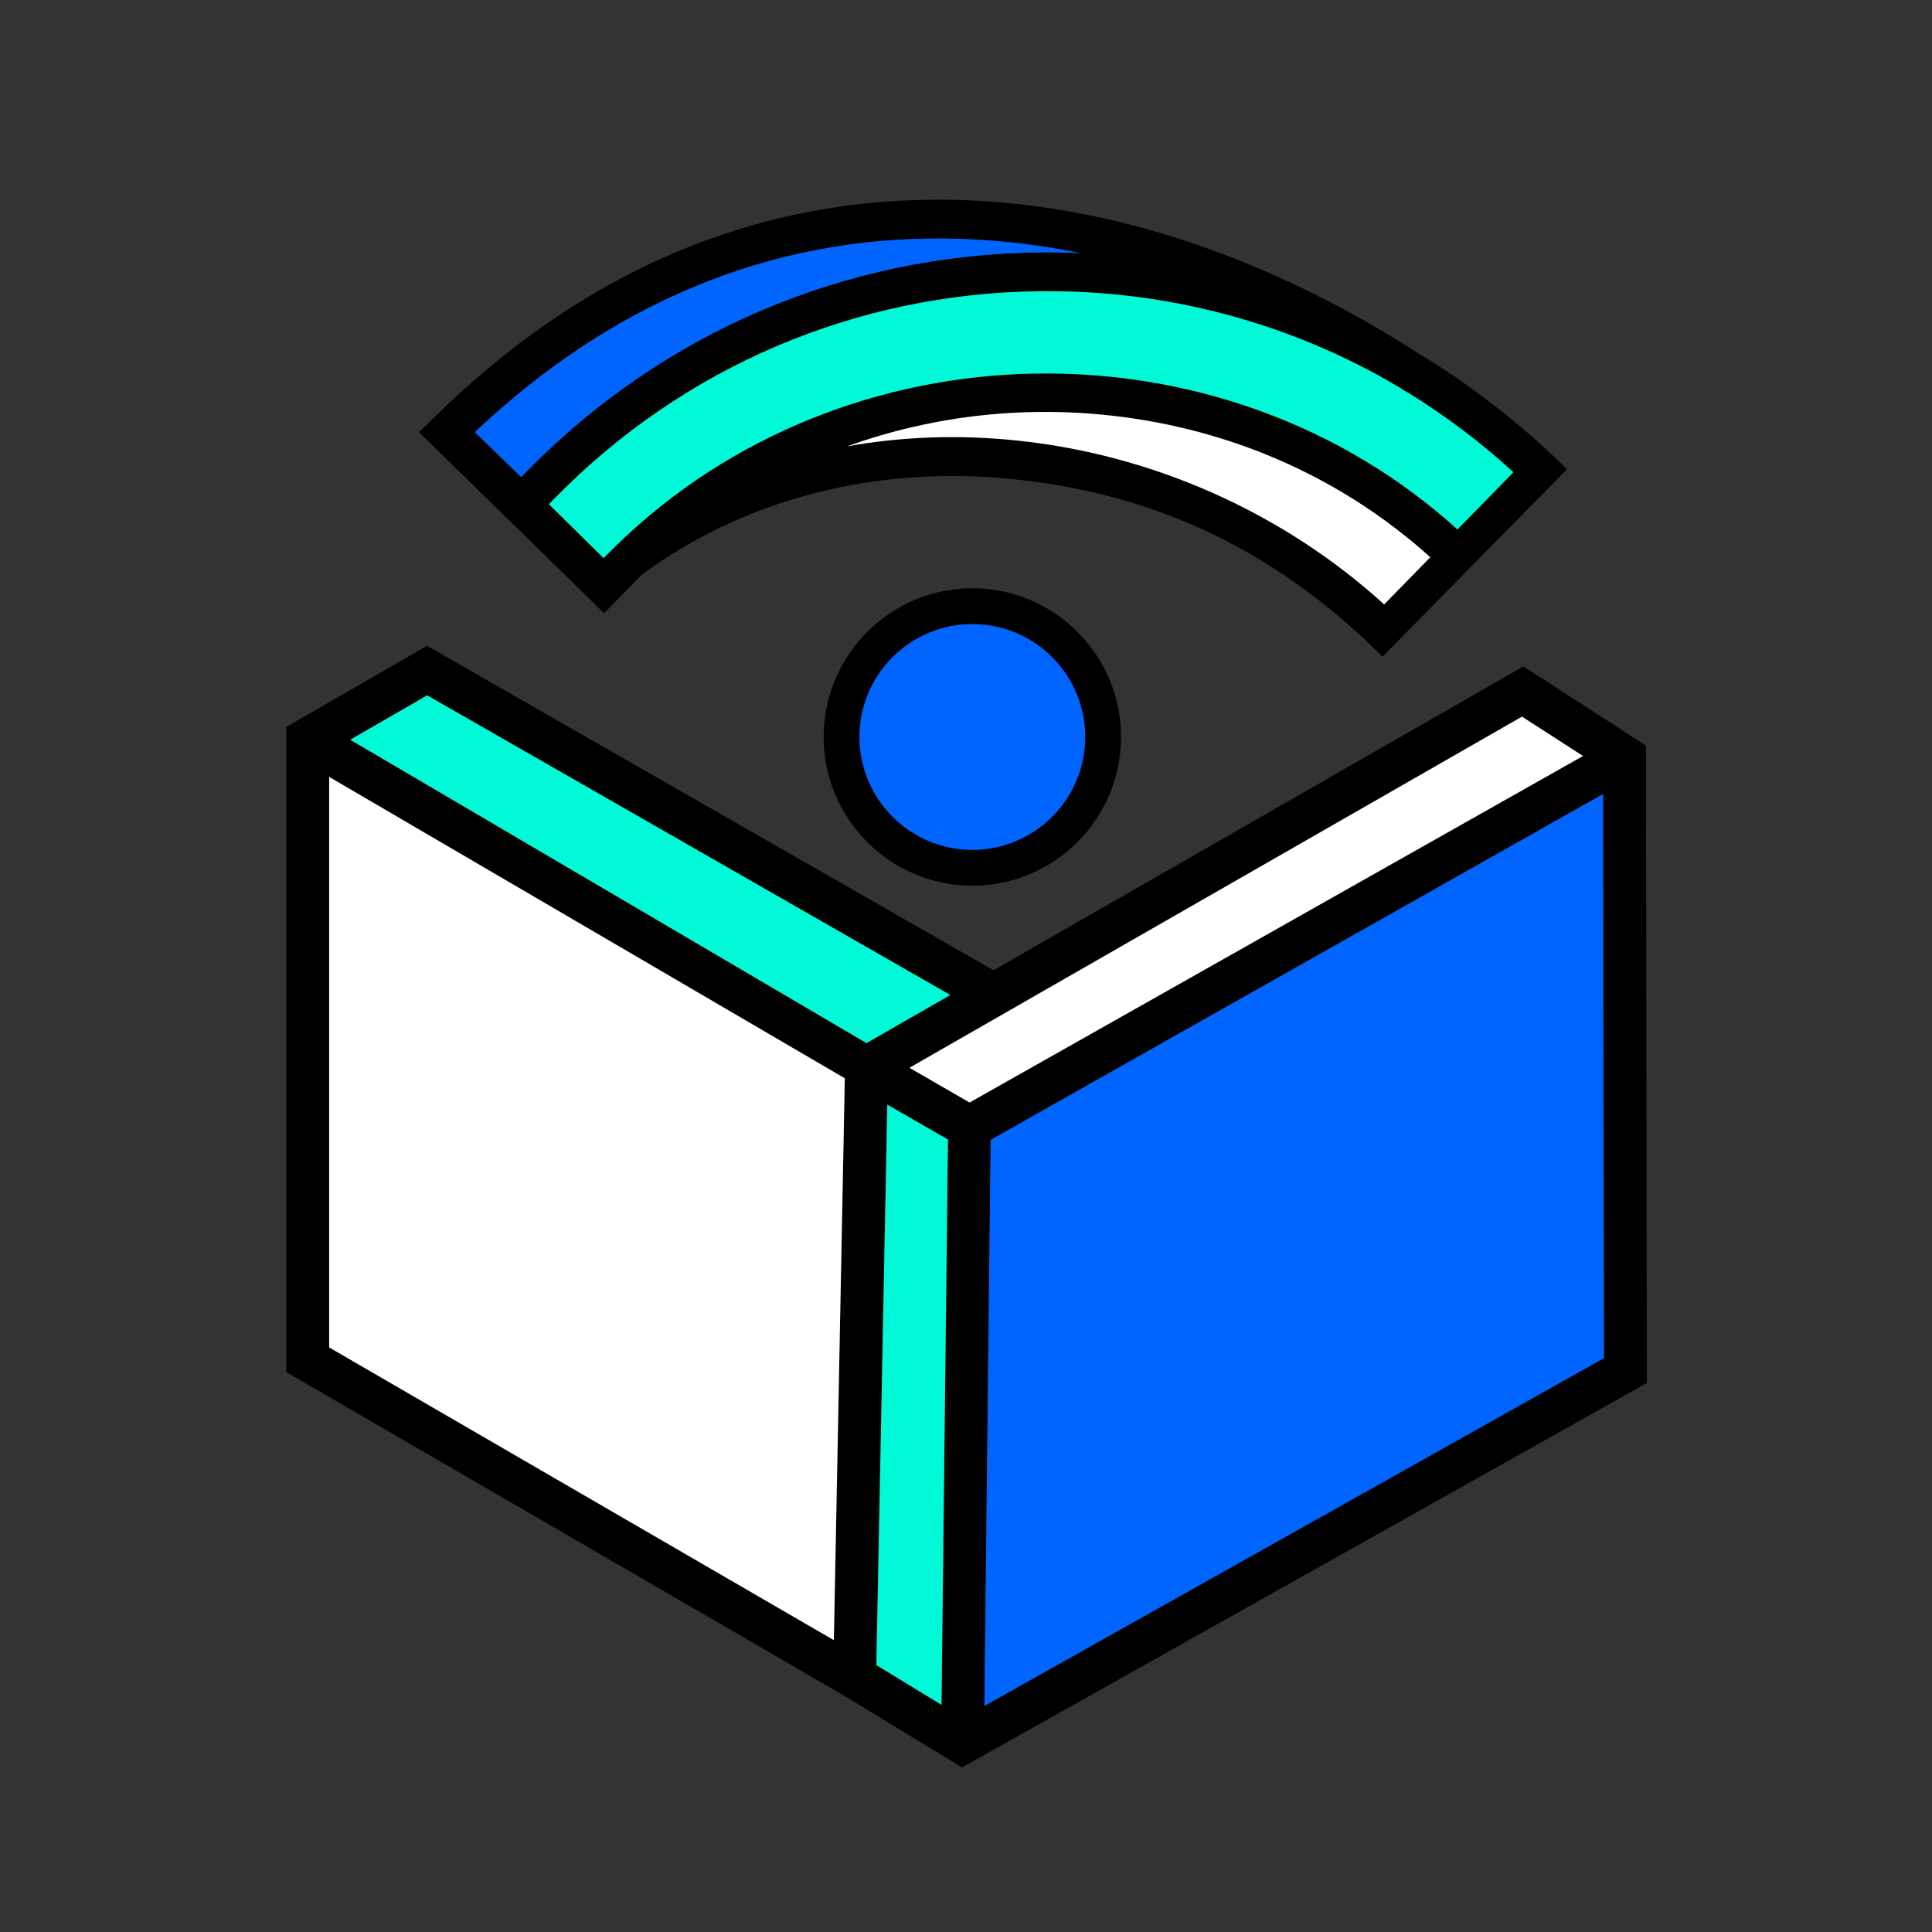
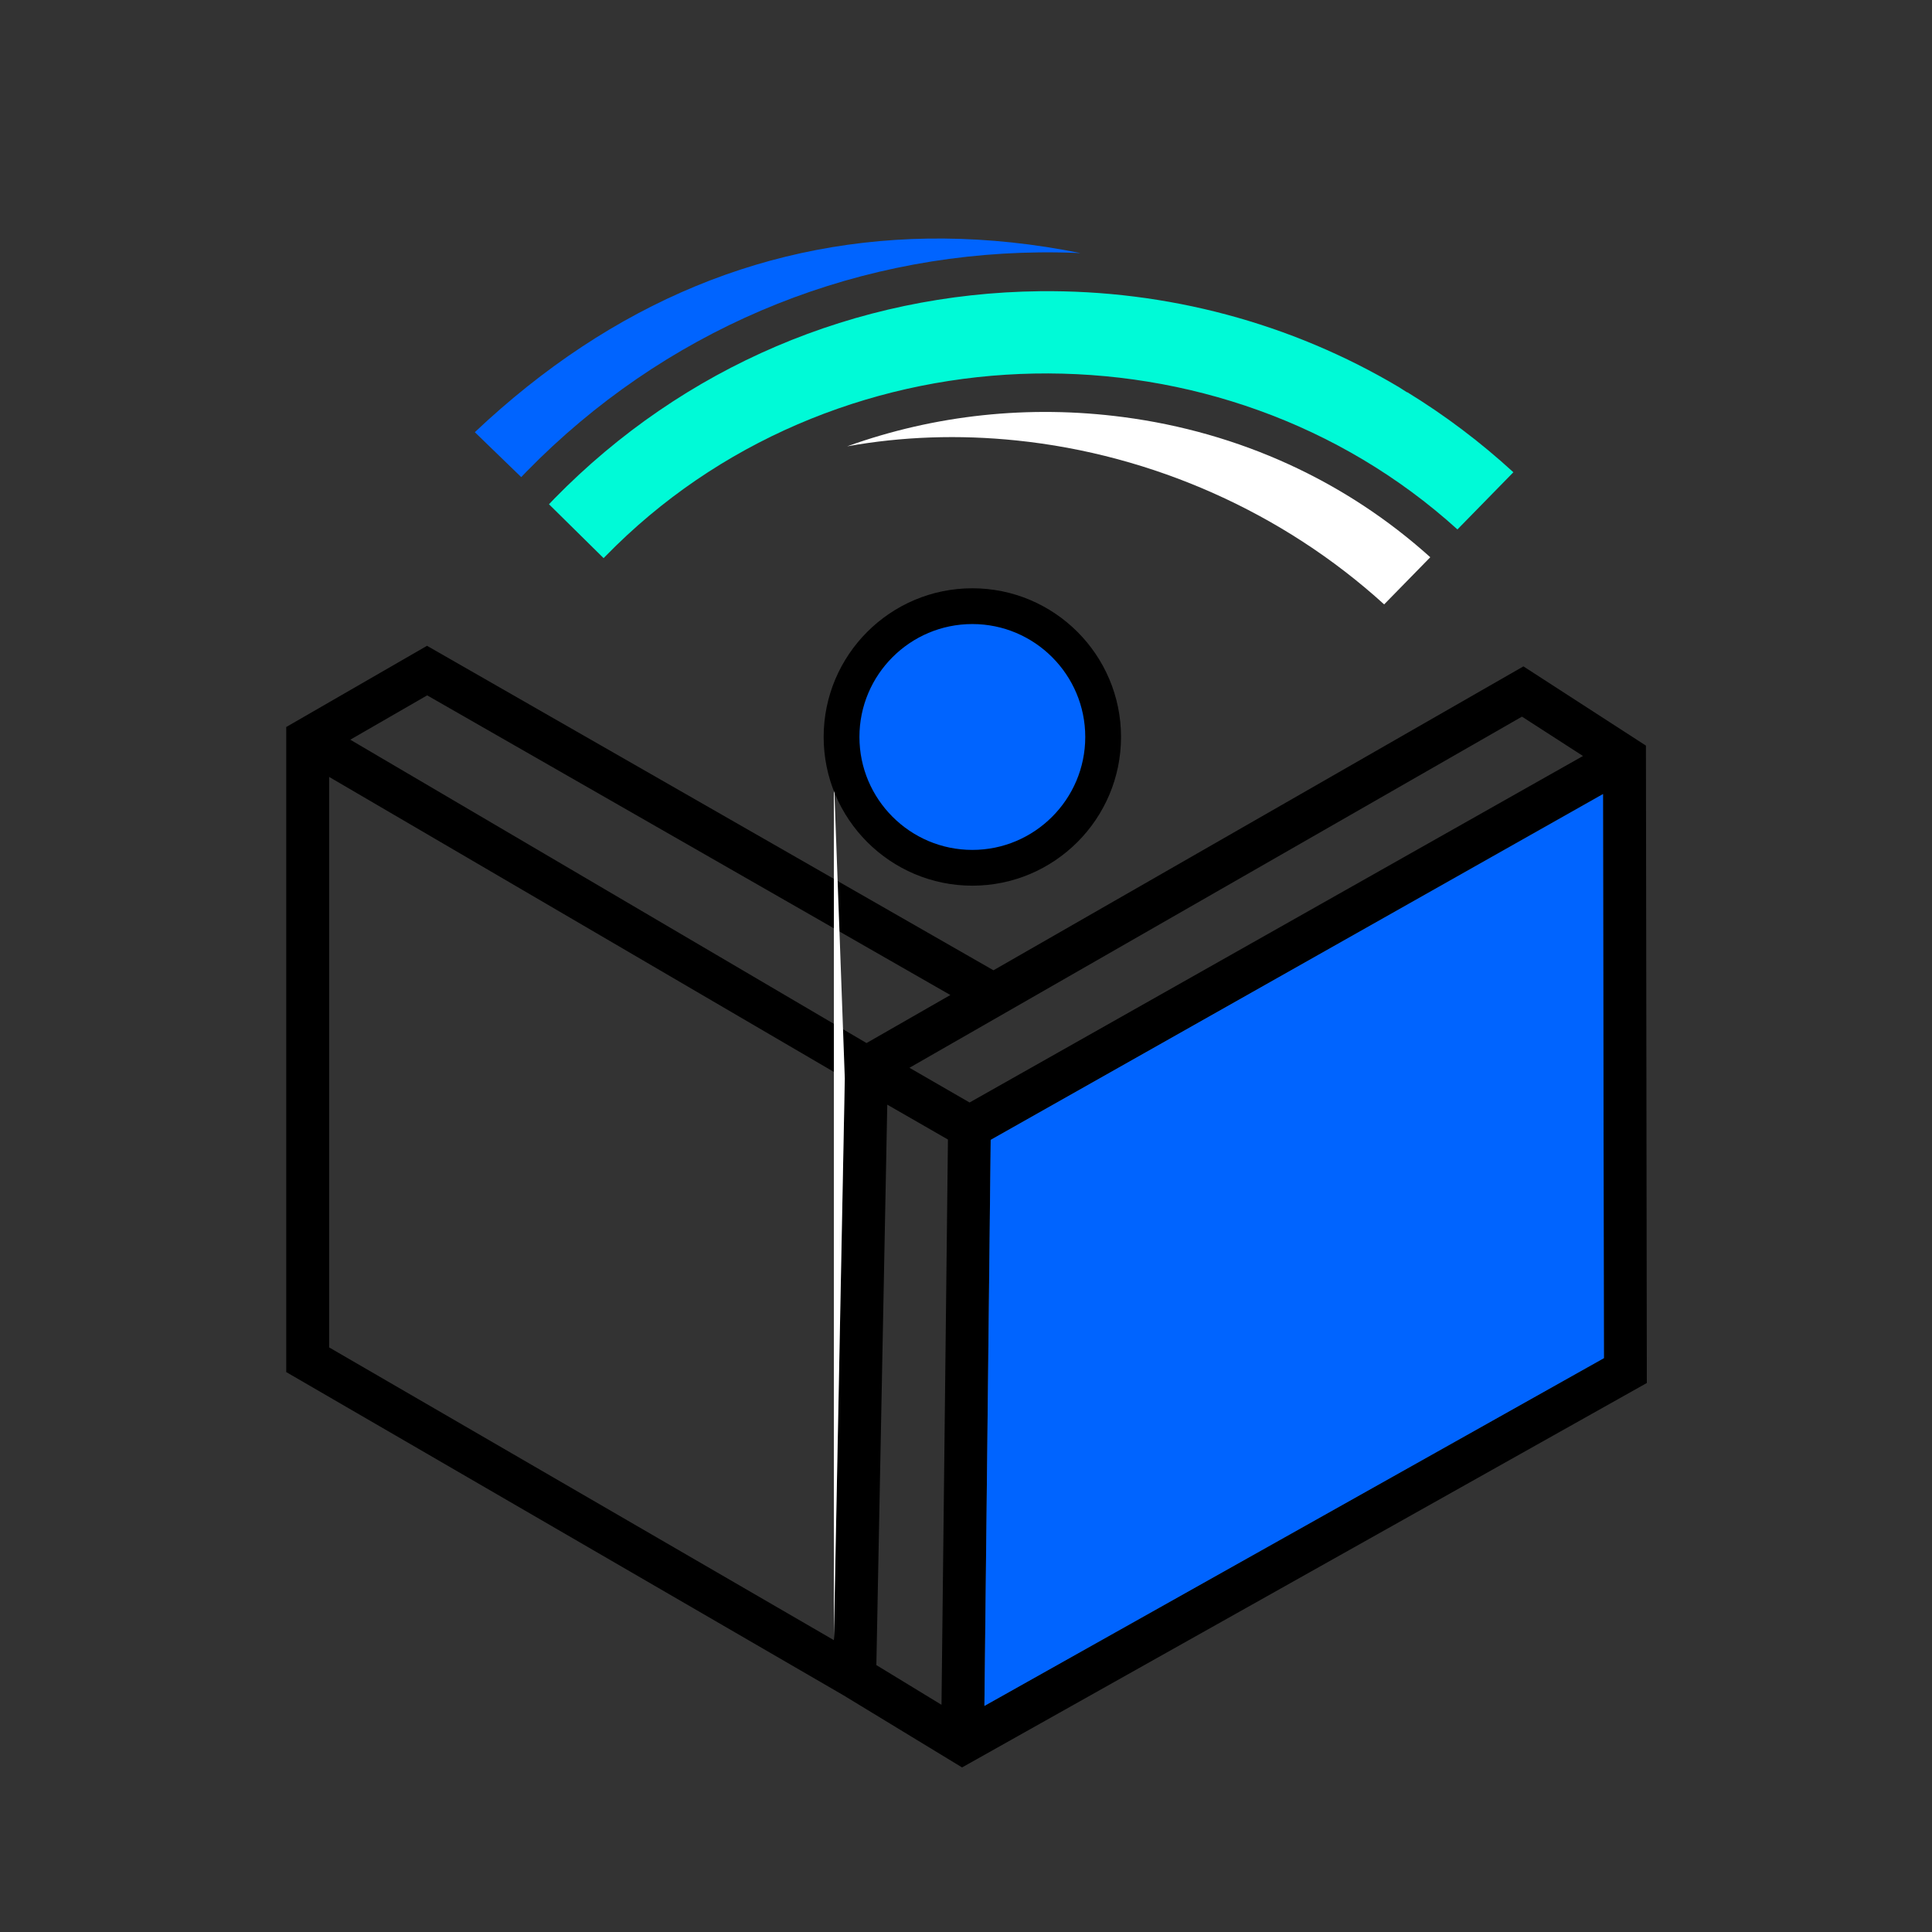
<svg xmlns="http://www.w3.org/2000/svg" width="60" height="60" viewBox="0 0 60 60" fill="none">
  <rect x="0" y="0" width="60" height="60" fill="#333333" stroke="none" />
  <path d="M51.116 23.156L47.311 20.695L30.853 30.133L13.261 20.056L8.889 22.578V42.611L26.188 52.645L29.878 54.889L51.144 42.95L51.116 23.156ZM25.896 50.936L10.222 41.845V24.128L26.236 33.488L25.896 50.936ZM10.878 22.972L13.266 21.595L29.514 30.901L26.911 32.393L10.878 22.972ZM29.239 52.944L27.216 51.711L27.555 34.306L29.439 35.389L29.239 52.944ZM28.244 33.161L47.266 22.256L49.161 23.478L30.111 34.239L28.244 33.161ZM30.572 52.978V52.972L30.766 35.4L49.783 24.661L49.811 42.178L30.572 52.978Z" fill="black" />
-   <path d="M29.513 30.901L26.91 32.394L10.877 22.973L13.266 21.595L29.513 30.901Z" fill="#00FAD7" />
-   <path d="M49.161 23.478L30.111 34.239L28.244 33.161L47.266 22.256L49.161 23.478Z" fill="white" />
-   <path d="M29.439 35.389L29.239 52.945L27.217 51.711L27.556 34.306L29.439 35.389Z" fill="#00FAD7" />
  <path d="M49.811 42.178L30.572 52.978V52.972L30.767 35.4L49.783 24.661L49.811 42.178Z" fill="#0064FF" />
-   <path d="M26.236 33.488L25.896 50.936L10.223 41.845V24.128L26.236 33.488Z" fill="white" />
+   <path d="M26.236 33.488L25.896 50.936V24.128L26.236 33.488Z" fill="white" />
  <path d="M34.259 22.887C34.259 25.127 32.437 26.95 30.197 26.95C27.957 26.95 26.135 25.127 26.135 22.887C26.135 20.647 27.957 18.825 30.197 18.825C32.437 18.825 34.259 20.647 34.259 22.887Z" fill="#0064FF" stroke="black" stroke-width="1.111" stroke-miterlimit="10" />
-   <path d="M48.546 14.454C47.216 13.152 45.585 11.89 44.07 10.989L44.058 10.982C40.722 8.828 35.464 6.254 29.324 6.202C23.408 6.153 18.069 8.437 13.455 12.992L13.016 13.424L18.761 19.043L19.692 18.091C19.768 18.013 19.845 17.938 19.92 17.864L19.952 17.832C23.132 15.491 27.213 14.442 31.446 14.879C33.605 15.101 35.538 15.614 37.355 16.445C39.311 17.34 41.087 18.582 42.781 20.24L42.817 20.276L42.936 20.393L48.666 14.571L48.546 14.454ZM14.746 13.422C19.019 9.387 23.919 7.364 29.314 7.409C30.708 7.42 32.128 7.572 33.556 7.86C33.131 7.841 32.705 7.834 32.281 7.839C26.238 7.905 20.582 10.321 16.355 14.643C16.297 14.702 16.241 14.76 16.186 14.818L14.746 13.422V13.422ZM42.985 18.77C39.853 15.921 35.807 14.116 31.57 13.679C29.776 13.494 28.015 13.555 26.31 13.86C29.031 12.881 31.959 12.568 34.886 12.953C38.491 13.426 41.783 14.93 44.418 17.306L42.986 18.77H42.985ZM45.263 16.442C37.931 9.799 26.246 10.009 19.136 16.942L19.062 17.016C18.985 17.092 18.907 17.169 18.829 17.248L18.746 17.334L17.049 15.66C17.104 15.603 17.16 15.545 17.218 15.486C21.219 11.395 26.573 9.108 32.295 9.045C36.236 9.001 40.092 10.031 43.446 12.023C43.457 12.03 43.468 12.037 43.48 12.045L43.698 12.185L43.7 12.177C44.871 12.895 45.979 13.731 47 14.667L45.262 16.443L45.263 16.442Z" fill="black" />
  <path d="M32.282 7.838C26.238 7.905 20.582 10.321 16.355 14.642C16.298 14.702 16.241 14.76 16.187 14.817L14.746 13.422C19.019 9.386 23.92 7.364 29.314 7.408C30.708 7.42 32.128 7.571 33.556 7.86C33.132 7.841 32.706 7.833 32.282 7.838V7.838Z" fill="#0064FF" />
  <path d="M44.418 17.306L42.986 18.77C39.854 15.922 35.807 14.116 31.57 13.679C29.777 13.494 28.015 13.555 26.311 13.861C29.032 12.882 31.96 12.568 34.886 12.953C38.491 13.426 41.783 14.931 44.419 17.306H44.418Z" fill="white" />
  <path d="M47 14.666L45.262 16.442C37.931 9.799 26.245 10.009 19.136 16.942L19.062 17.015C18.984 17.091 18.906 17.169 18.829 17.248L18.745 17.333L17.049 15.66C17.103 15.603 17.159 15.545 17.217 15.485C21.218 11.394 26.573 9.108 32.294 9.044C36.236 9 40.092 10.03 43.445 12.023C43.456 12.03 43.468 12.037 43.479 12.045L43.698 12.185L43.699 12.177C44.87 12.894 45.978 13.73 46.999 14.666L47 14.666Z" fill="#00FAD7" />
</svg>